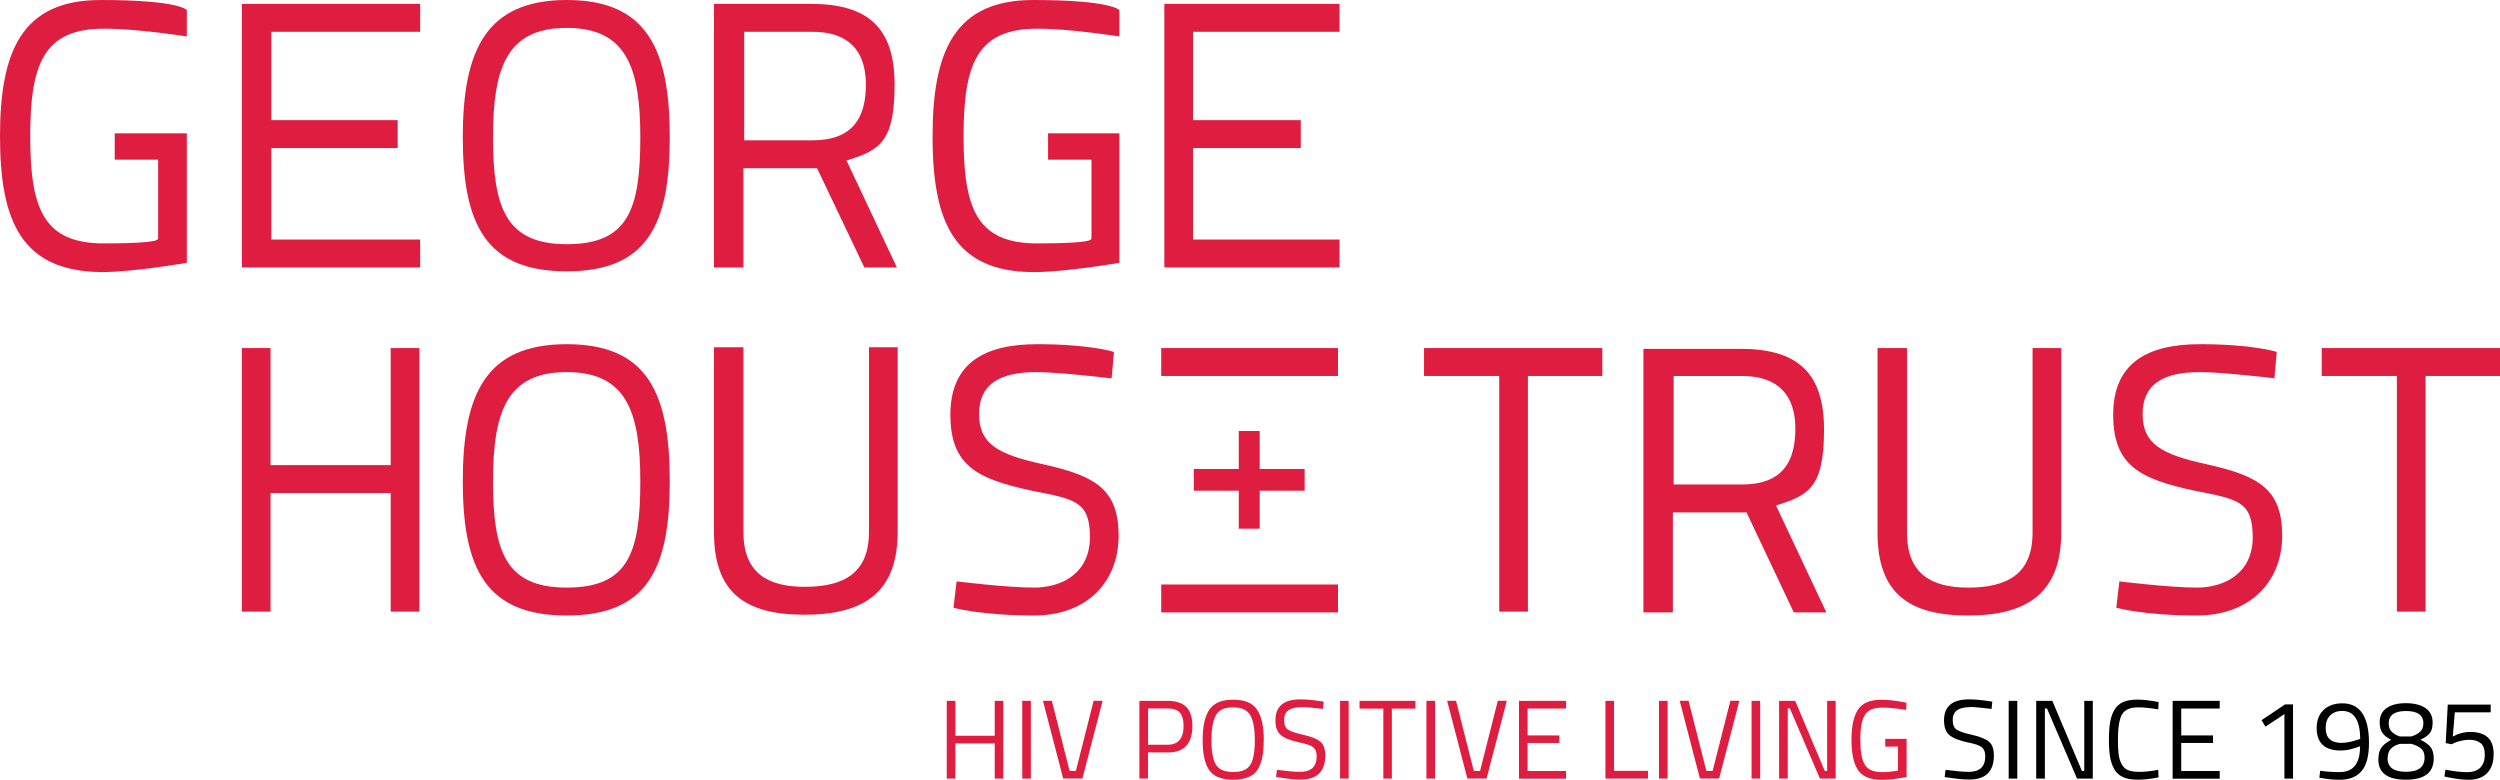
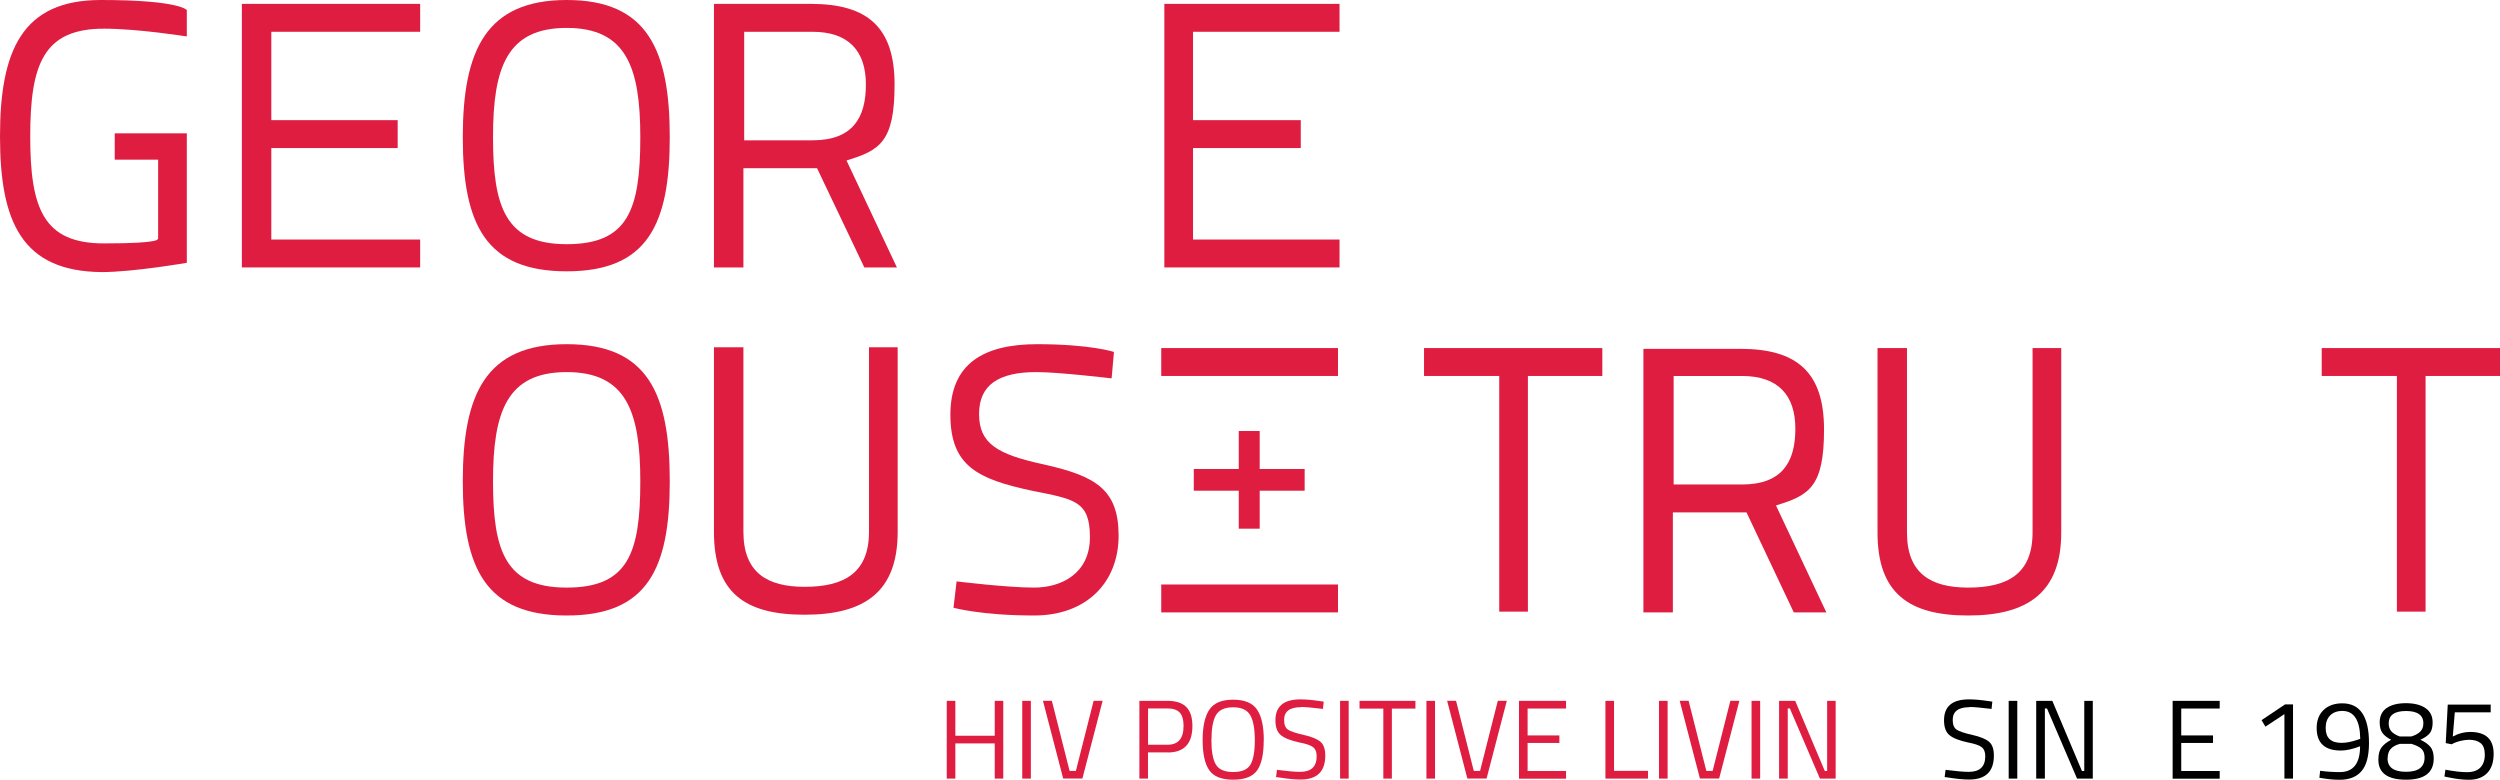
<svg xmlns="http://www.w3.org/2000/svg" id="Layer_1" version="1.1" viewBox="0 0 322.5 100.58">
  <defs>
    <style>
      .st0 {
        fill: #df1d41;
      }
    </style>
  </defs>
  <g id="Layer_11" data-name="Layer_1">
    <path class="st0" d="M14.8,17.2h9.3v16.7s-6.9,1.2-11,1.2c-10.3-.1-13.1-6.5-13.1-17.5S2.8,0,13,0s11.1,1.3,11.1,1.3v3.4c-.1,0-6.2-1-10.7-1-7.8,0-9.5,4.6-9.5,13.9s1.7,13.8,9.5,13.8,6.8-.6,7-.6v-10.2h-5.6s0-3.4,0-3.4Z" />
    <polygon class="st0" points="31.2 .5 54.2 .5 54.2 4.1 35 4.1 35 15.5 51.3 15.5 51.3 19.1 35 19.1 35 30.9 54.2 30.9 54.2 34.5 31.2 34.5 31.2 .5" />
    <path class="st0" d="M59.7,17.7c0-11.2,3-17.7,13.4-17.7s13.3,6.4,13.3,17.7-2.9,17.3-13.3,17.3-13.4-6-13.4-17.3M82.6,17.7c0-9-1.8-14.1-9.5-14.1s-9.5,5.1-9.5,14.1,1.6,13.8,9.5,13.8,9.5-4.4,9.5-13.8" />
    <path class="st0" d="M105.5,21.7h-9.6v12.8h-3.8V.5h12.5c7.3,0,10.8,3,10.8,10.4s-1.9,8.5-6.2,9.8l6.5,13.8h-4.2l-6.1-12.8h.1ZM104.7,4.1h-8.7v14h8.8c5.2,0,6.9-2.9,6.9-7.2s-2.2-6.8-6.9-6.8" />
-     <path class="st0" d="M135.1,17.2h9.3v16.7s-6.9,1.2-11,1.2c-10.3,0-13.1-6.4-13.1-17.5S123.2,0,133.3,0s11.1,1.3,11.1,1.3v3.4c-.1,0-6.2-1-10.6-1-7.8,0-9.5,4.6-9.5,13.9s1.7,13.8,9.5,13.8,6.8-.6,7-.6v-10.2h-5.6v-3.4h-.1Z" />
    <polygon class="st0" points="150.2 .5 172.8 .5 172.8 4.1 153.9 4.1 153.9 15.5 167.8 15.5 167.8 19.1 153.9 19.1 153.9 30.9 172.8 30.9 172.8 34.5 150.2 34.5 150.2 .5" />
-     <polygon class="st0" points="50.4 63.6 34.9 63.6 34.9 78.9 31.2 78.9 31.2 44.9 34.9 44.9 34.9 60 50.4 60 50.4 44.9 54.1 44.9 54.1 78.9 50.4 78.9 50.4 63.6" />
    <path class="st0" d="M59.7,62.1c0-11.2,2.9-17.7,13.4-17.7s13.3,6.4,13.3,17.7-2.9,17.3-13.3,17.3-13.4-6-13.4-17.3M82.6,62.1c0-9-1.8-14.1-9.5-14.1s-9.5,5.1-9.5,14.1,1.6,13.7,9.5,13.7,9.5-4.4,9.5-13.7" />
    <path class="st0" d="M103.8,75.7c5.1,0,8.3-1.8,8.3-7.1v-23.8h3.7v23.8c0,7.7-4.2,10.7-12,10.7s-11.7-2.9-11.7-10.7v-23.8h3.8v23.8c0,5.3,3.1,7.1,7.9,7.1" />
    <path class="st0" d="M143.3,48.8s-6.7-.8-9.6-.8c-4.8,0-7.4,1.6-7.4,5.4s2.3,5.2,8.3,6.5c6.7,1.5,9.7,3.2,9.7,9.2s-4.1,10.3-10.9,10.3-10.4-1-10.4-1l.4-3.4s6.5.8,10,.8,7.2-1.8,7.2-6.5-2-4.9-7.5-6c-7-1.5-10.5-3.2-10.5-9.8s4.3-9.1,11.2-9.1,9.9,1,9.9,1l-.3,3.4h-.1Z" />
    <polygon class="st0" points="183.7 44.9 206.7 44.9 206.7 48.5 197.1 48.5 197.1 78.9 193.4 78.9 193.4 48.5 183.7 48.5 183.7 44.9" />
    <polygon class="st0" points="299.5 44.9 322.5 44.9 322.5 48.5 312.9 48.5 312.9 78.9 309.2 78.9 309.2 48.5 299.5 48.5 299.5 44.9" />
    <path class="st0" d="M225.4,66.1h-9.6v12.9h-3.8v-34h12.5c7.3,0,10.8,3,10.8,10.4s-1.9,8.5-6.2,9.8l6.5,13.8h-4.2l-6.1-12.9h.1ZM224.6,48.5h-8.7v14h8.8c5.2,0,6.9-2.9,6.9-7.2s-2.2-6.8-6.9-6.8" />
    <path class="st0" d="M253.9,75.8c5.1,0,8.3-1.8,8.3-7.1v-23.8h3.7v23.8c0,7.7-4.3,10.7-12,10.7s-11.7-2.9-11.7-10.7v-23.8h3.8v23.8c0,5.3,3.1,7.1,7.9,7.1" />
-     <path class="st0" d="M293.4,48.8s-6.7-.8-9.6-.8c-4.8,0-7.4,1.6-7.4,5.4s2.3,5.2,8.3,6.5c6.7,1.5,9.7,3.2,9.7,9.2s-4.2,10.3-11,10.3-10.4-1-10.4-1l.4-3.4s6.5.8,10,.8,7.2-1.8,7.2-6.5-2-4.9-7.5-6c-7-1.5-10.5-3.2-10.5-9.8s4.3-9.1,11.2-9.1,9.9,1,9.9,1l-.3,3.4h0Z" />
    <rect class="st0" x="149.8" y="44.9" width="22.8" height="3.6" />
    <rect class="st0" x="149.8" y="75.4" width="22.8" height="3.6" />
    <polygon class="st0" points="168.3 60.5 162.5 60.5 162.5 55.6 159.8 55.6 159.8 60.5 154 60.5 154 63.3 159.8 63.3 159.8 68.2 162.5 68.2 162.5 63.3 168.3 63.3 168.3 60.5" />
  </g>
  <g>
    <path class="st0" d="M128.32,100.44v-4.54h-5.08v4.54h-1.11v-10.03h1.11v4.5h5.08v-4.5h1.1v10.03h-1.1Z" />
    <path class="st0" d="M131.87,100.44v-10.03h1.11v10.03h-1.11Z" />
    <path class="st0" d="M141.09,90.4h1.15l-2.61,10.03h-2.48l-2.61-10.03h1.15l2.29,9.05h.81l2.29-9.05Z" />
    <path class="st0" d="M150.63,97.06h-2.54v3.38h-1.11v-10.03h3.65c1.09,0,1.89.27,2.41.8.52.53.78,1.34.78,2.44,0,2.28-1.06,3.42-3.19,3.42ZM148.1,96.07h2.52c1.38,0,2.06-.81,2.06-2.44,0-.77-.16-1.34-.49-1.7-.33-.36-.85-.54-1.57-.54h-2.52v4.68Z" />
    <path class="st0" d="M163.02,95.49c0,1.79-.28,3.08-.85,3.89-.57.8-1.6,1.2-3.09,1.2s-2.53-.41-3.09-1.23c-.57-.82-.85-2.11-.85-3.88s.29-3.07.87-3.93c.58-.86,1.6-1.28,3.07-1.28s2.5.42,3.08,1.28c.58.85.87,2.17.87,3.96ZM156.27,95.46c0,1.47.19,2.53.58,3.17.38.64,1.13.96,2.23.96s1.84-.31,2.22-.94c.38-.63.57-1.68.57-3.16s-.2-2.56-.59-3.23c-.39-.68-1.13-1.02-2.21-1.02s-1.82.34-2.21,1.01c-.39.67-.58,1.74-.58,3.21Z" />
    <path class="st0" d="M167.81,91.23c-1.44,0-2.16.55-2.16,1.64,0,.61.17,1.03.5,1.25.33.23,1,.45,2.02.68,1.01.23,1.73.52,2.16.88s.63.96.63,1.79c0,2.06-1.06,3.09-3.19,3.09-.7,0-1.58-.08-2.64-.25l-.52-.07.12-.93c1.31.17,2.3.26,2.99.26,1.42,0,2.13-.67,2.13-2.02,0-.54-.16-.93-.47-1.17s-.9-.44-1.75-.6c-1.12-.24-1.92-.55-2.39-.94-.47-.38-.71-1.02-.71-1.92,0-1.8,1.07-2.7,3.22-2.7.7,0,1.54.07,2.52.22l.49.07-.1.94c-1.34-.16-2.28-.25-2.84-.25Z" />
    <path class="st0" d="M172.87,100.44v-10.03h1.11v10.03h-1.11Z" />
    <path class="st0" d="M175.38,91.41v-1h7.21v1h-3.04v9.03h-1.1v-9.03h-3.07Z" />
    <path class="st0" d="M184.01,100.44v-10.03h1.11v10.03h-1.11Z" />
    <path class="st0" d="M193.23,90.4h1.15l-2.61,10.03h-2.48l-2.61-10.03h1.15l2.29,9.05h.81l2.29-9.05Z" />
    <path class="st0" d="M195.95,100.44v-10.03h6.07v.99h-4.96v3.47h4.1v.97h-4.1v3.62h4.96v.99h-6.07Z" />
    <path class="st0" d="M212.6,100.44h-5.5v-10.03h1.11v9.03h4.38v1Z" />
    <path class="st0" d="M214.01,100.44v-10.03h1.11v10.03h-1.11Z" />
    <path class="st0" d="M223.23,90.4h1.15l-2.61,10.03h-2.48l-2.61-10.03h1.15l2.29,9.05h.81l2.29-9.05Z" />
    <path class="st0" d="M225.95,100.44v-10.03h1.11v10.03h-1.11Z" />
    <path class="st0" d="M229.5,100.44v-10.03h2.08l3.82,9.05h.3v-9.05h1.1v10.03h-2.03l-3.88-9.05h-.27v9.05h-1.11Z" />
-     <path class="st0" d="M243.2,96.31v-1h2.75v4.93c-1.21.23-2.29.35-3.25.35-1.45,0-2.46-.42-3.02-1.26s-.84-2.14-.84-3.89.28-3.05.84-3.9,1.56-1.27,2.99-1.27c.89,0,1.82.1,2.78.29l.49.09-.04.93c-1.19-.2-2.23-.3-3.1-.3-1.11,0-1.85.32-2.24.96-.38.64-.58,1.71-.58,3.2s.19,2.56.58,3.2c.38.64,1.12.96,2.22.96.67,0,1.36-.07,2.06-.2v-3.09h-1.66Z" />
    <path d="M254.06,91.23c-1.44,0-2.16.55-2.16,1.64,0,.61.17,1.03.5,1.25.33.23,1,.45,2.02.68,1.01.23,1.73.52,2.16.88s.63.96.63,1.79c0,2.06-1.06,3.09-3.19,3.09-.7,0-1.58-.08-2.64-.25l-.52-.07.12-.93c1.31.17,2.3.26,2.99.26,1.42,0,2.13-.67,2.13-2.02,0-.54-.16-.93-.47-1.17s-.9-.44-1.75-.6c-1.12-.24-1.92-.55-2.39-.94-.47-.38-.71-1.02-.71-1.92,0-1.8,1.07-2.7,3.22-2.7.7,0,1.54.07,2.52.22l.49.07-.1.94c-1.34-.16-2.28-.25-2.84-.25Z" />
    <path d="M259.12,100.44v-10.03h1.11v10.03h-1.11Z" />
    <path d="M262.67,100.44v-10.03h2.08l3.82,9.05h.3v-9.05h1.1v10.03h-2.03l-3.88-9.05h-.27v9.05h-1.11Z" />
-     <path d="M278.45,100.28c-.99.2-1.88.3-2.67.3s-1.43-.11-1.91-.33c-.49-.22-.86-.56-1.12-1.01-.26-.46-.45-.99-.55-1.58-.1-.59-.15-1.34-.15-2.23s.05-1.64.15-2.24c.1-.6.28-1.14.55-1.6.26-.46.64-.8,1.12-1.02.48-.21,1.11-.32,1.88-.32s1.67.11,2.71.32l-.04.94c-.97-.17-1.84-.26-2.6-.26-1.06,0-1.76.32-2.1.95-.34.63-.51,1.71-.51,3.24,0,.76.03,1.38.09,1.84s.18.88.37,1.25c.18.37.45.64.8.8.35.16.87.24,1.54.24s1.48-.09,2.4-.26l.04.96Z" />
    <path d="M280.27,100.44v-10.03h6.07v.99h-4.96v3.47h4.1v.97h-4.1v3.62h4.96v.99h-6.07Z" />
    <path d="M295.8,90.87v9.57h-1.11v-8.32l-2.45,1.62-.5-.84,3.03-2.03h1.04Z" />
    <path d="M301.83,99.6c1.74,0,2.62-1.11,2.62-3.33-.96.37-1.79.55-2.48.55-2.08,0-3.12-.97-3.12-2.91,0-.98.3-1.75.89-2.32.6-.57,1.4-.86,2.41-.86,1.16,0,2.03.43,2.6,1.3s.85,2.14.85,3.81-.32,2.89-.96,3.63c-.64.75-1.58,1.12-2.82,1.12-.72,0-1.47-.07-2.24-.2l-.38-.06.1-.9c.87.12,1.7.17,2.51.17ZM302.06,95.83c.59,0,1.26-.13,2.03-.39l.38-.13c-.03-2.4-.8-3.6-2.31-3.6-.67,0-1.2.2-1.58.59-.38.39-.57.93-.57,1.6,0,1.29.68,1.93,2.05,1.93Z" />
    <path d="M307.87,91.34c.6-.42,1.43-.63,2.49-.63s1.9.21,2.52.63c.62.42.93,1.04.93,1.86,0,.6-.12,1.06-.36,1.37-.24.31-.65.6-1.23.86.58.26,1.01.57,1.3.92.29.35.43.85.43,1.49,0,1.83-1.19,2.74-3.57,2.74s-3.57-.86-3.57-2.58c0-.69.13-1.21.4-1.57.26-.36.68-.69,1.25-1-.52-.26-.9-.56-1.13-.89-.24-.33-.35-.79-.35-1.36,0-.81.3-1.43.9-1.85ZM307.99,97.81c0,1.17.79,1.75,2.39,1.75s2.39-.61,2.39-1.84c0-.51-.14-.89-.42-1.14-.28-.25-.71-.45-1.26-.62h-1.51c-.53.14-.92.36-1.18.65-.26.29-.39.68-.39,1.2ZM312.62,93.33c0-1.07-.75-1.61-2.24-1.61s-2.24.53-2.24,1.6c0,.42.12.77.35,1.03.23.26.59.48,1.07.65h1.51c.52-.16.91-.38,1.16-.64.25-.26.38-.6.38-1.03Z" />
    <path d="M321.3,90.87v1.02h-4.63l-.26,3.12c.74-.4,1.49-.59,2.24-.59,2.02,0,3.03.94,3.03,2.83,0,1.08-.28,1.91-.84,2.48s-1.34.86-2.35.86c-.81,0-1.7-.11-2.68-.32l-.48-.1.13-.88c1.11.21,2.04.32,2.79.32s1.33-.2,1.71-.59c.38-.39.58-.94.58-1.65s-.17-1.21-.53-1.5c-.35-.29-.85-.44-1.49-.44-.35,0-.71.05-1.09.14s-.67.19-.87.29l-.3.15-.76-.15.26-4.97h5.55Z" />
  </g>
</svg>